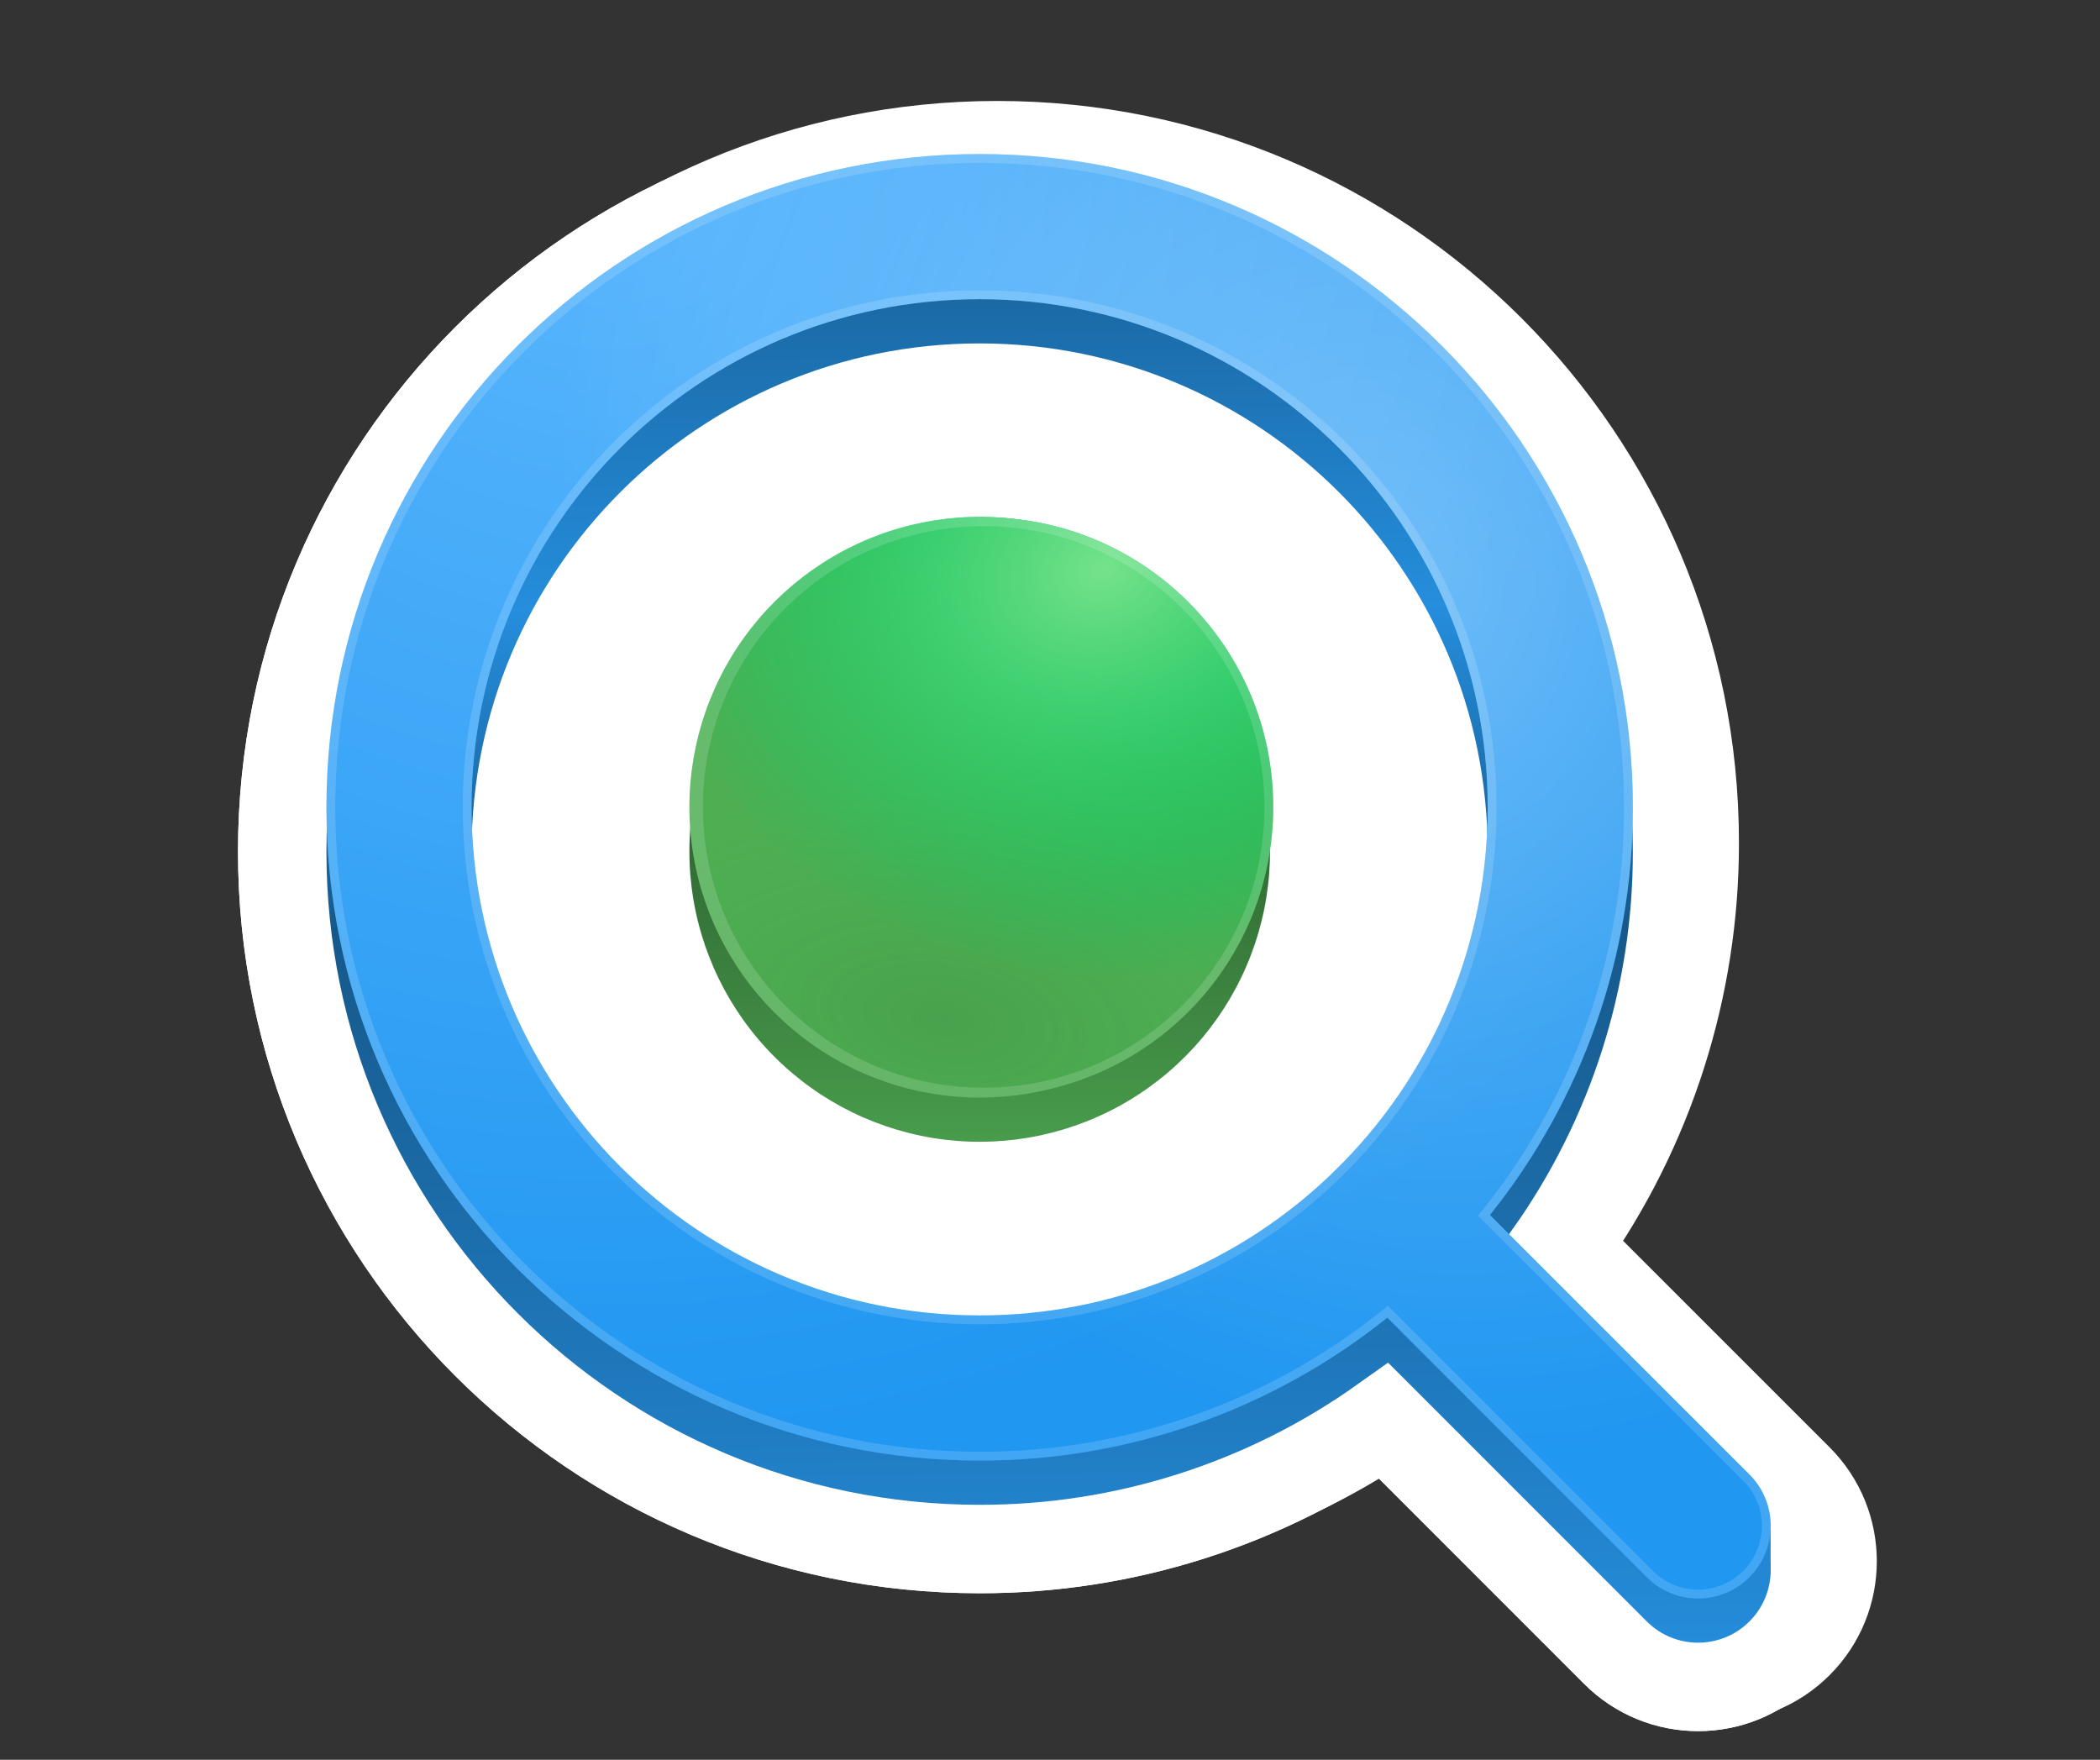
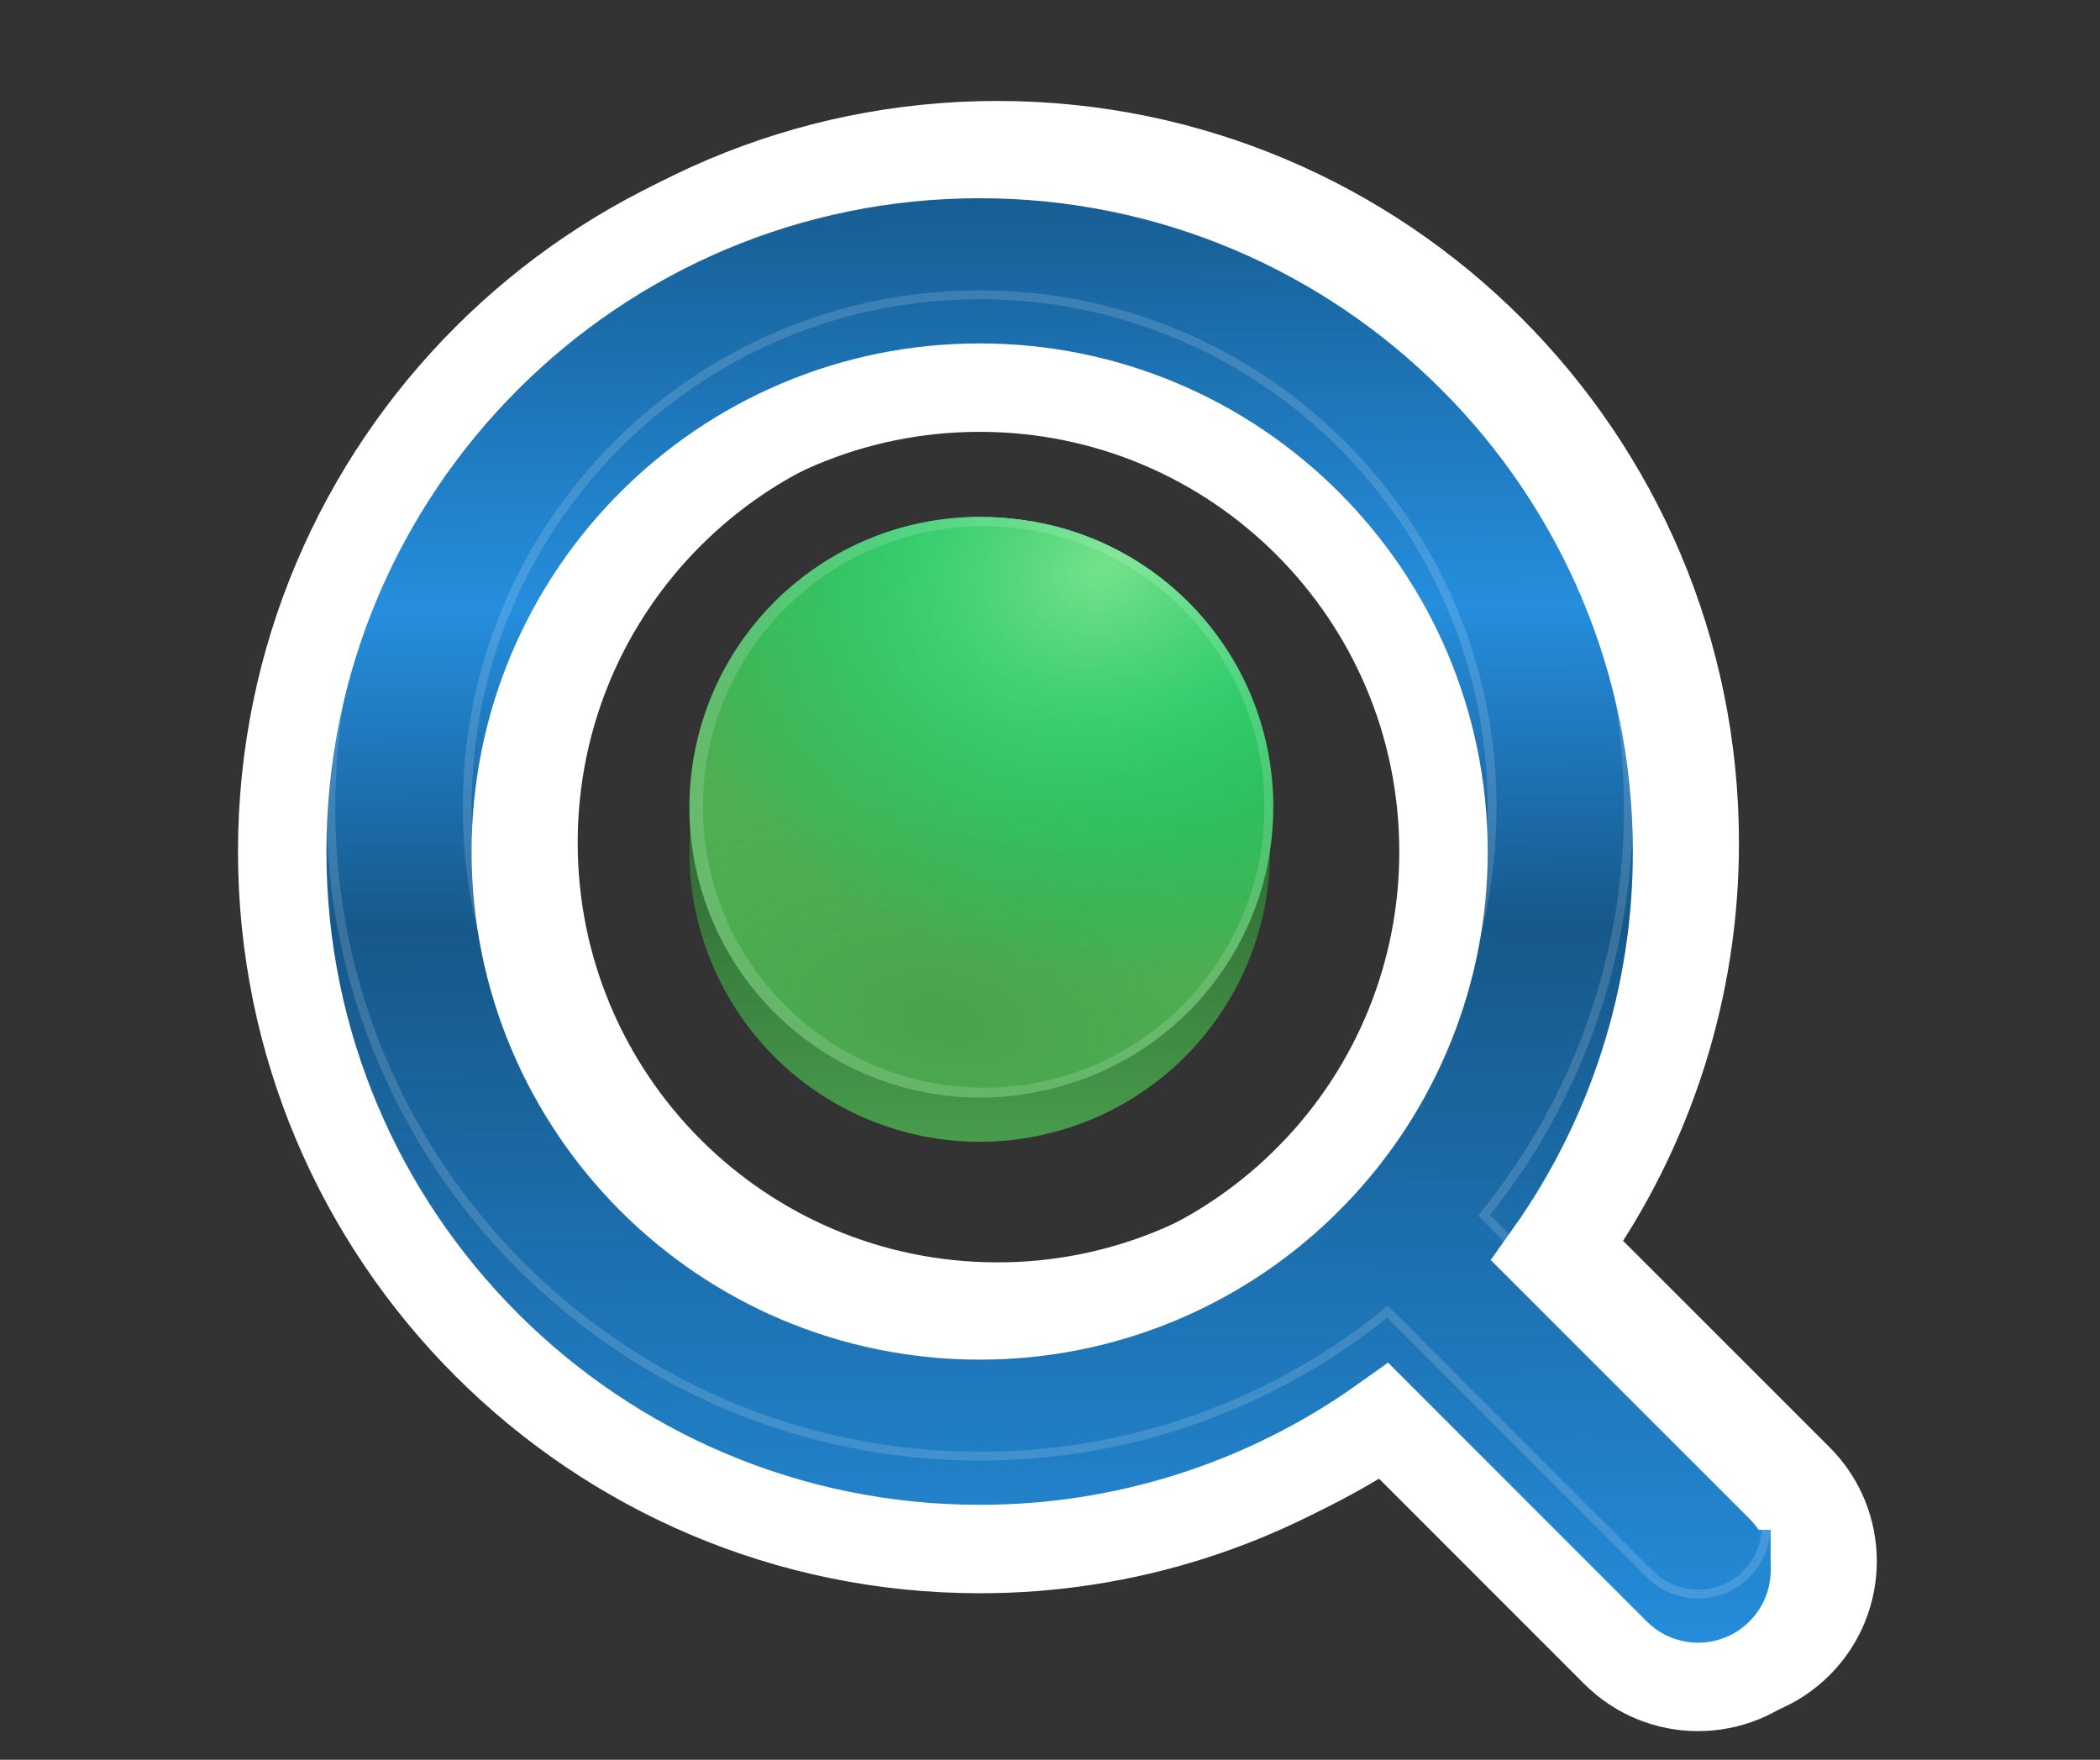
<svg xmlns="http://www.w3.org/2000/svg" width="475" height="398" viewBox="0 0 475 398" fill="none">
  <rect x="0" y="0" width="475" height="398" fill="#333333" stroke="none" />
  <g clip-path="url(#clip0_801_340865)">
-     <path d="M402.776 336.407L350.233 283.876C369.163 257.276 379.38 225.366 379.334 192.569C379.326 105.495 308.66 34.834 221.584 34.834C134.503 34.834 63.834 105.503 63.834 192.584C63.834 279.66 134.495 350.326 221.569 350.334C254.366 350.38 286.276 340.163 312.876 321.233L365.407 373.776C375.726 384.097 392.458 384.098 402.778 373.778C413.098 363.458 413.097 346.726 402.776 336.407Z" fill="white" stroke="white" stroke-width="20" />
    <path d="M330.5 190.584V190.591L330.5 190.599C330.543 217.853 319.941 244.044 300.956 263.594L298.594 265.956C279.044 284.941 252.853 295.543 225.599 295.5L225.591 295.5H225.584C167.608 295.5 120.667 248.545 120.667 190.584C120.667 132.607 167.607 85.667 225.584 85.667C283.545 85.667 330.5 132.608 330.5 190.584ZM406.776 334.407L354.233 281.876C373.163 255.276 383.38 223.366 383.334 190.569C383.326 103.495 312.66 32.834 225.584 32.834C138.503 32.834 67.834 103.503 67.834 190.584C67.834 277.66 138.495 348.326 225.569 348.334C258.366 348.38 290.276 338.163 316.876 319.233L369.407 371.776C379.726 382.097 396.458 382.098 406.778 371.778C417.098 361.458 417.097 344.726 406.776 334.407Z" fill="url(#paint0_linear_801_340865)" stroke="white" stroke-width="20" />
    <path d="M326.5 192.584V192.591L326.5 192.599C326.543 219.853 315.941 246.044 296.956 265.594L294.594 267.956C275.044 286.941 248.853 297.543 221.599 297.5L221.591 297.5H221.584C163.608 297.5 116.667 250.545 116.667 192.584C116.667 134.607 163.607 87.667 221.584 87.667C279.545 87.667 326.5 134.608 326.5 192.584ZM402.776 336.407L350.233 283.876C369.163 257.276 379.38 225.366 379.334 192.569C379.326 105.495 308.66 34.834 221.584 34.834C134.503 34.834 63.834 105.503 63.834 192.584C63.834 279.66 134.495 350.326 221.569 350.334C254.366 350.38 286.276 340.163 312.876 321.233L365.407 373.776C375.726 384.097 392.458 384.098 402.778 373.778C413.098 363.458 413.097 346.726 402.776 336.407Z" fill="url(#paint1_linear_801_340865)" stroke="white" stroke-width="20" />
    <rect x="397.5" y="346" width="3" height="10" fill="#2487D3" />
    <path d="M240.95 119.8L240.9 129.8L224.95 131V120.5L240.95 119.8Z" fill="#1A371B" />
    <path d="M228.572 139.506C231.843 135.321 236.081 131.993 240.922 129.806C226.909 125.492 211.854 125.992 198.158 131.227C184.461 136.461 172.911 146.129 165.346 158.69C157.782 171.252 154.64 185.983 156.42 200.537C158.2 215.091 164.799 228.631 175.168 238.999C185.536 249.368 199.076 255.967 213.63 257.747C228.184 259.527 242.915 256.385 255.476 248.82C268.038 241.256 277.706 229.706 282.94 216.009C288.175 202.313 288.675 187.258 284.361 173.245C282.174 178.086 278.846 182.324 274.661 185.595C270.476 188.867 265.56 191.074 260.335 192.028C255.109 192.982 249.73 192.654 244.66 191.072C239.589 189.49 234.978 186.701 231.222 182.945C227.466 179.189 224.677 174.578 223.095 169.507C221.513 164.437 221.185 159.058 222.139 153.832C223.093 148.607 225.3 143.691 228.572 139.506Z" fill="url(#paint2_linear_801_340865)" />
-     <path d="M337.009 274.796L395.706 333.479C402.121 339.892 402.121 350.292 395.707 356.707V356.707C389.292 363.121 378.892 363.121 372.479 356.706L313.796 298.009C287.64 318.977 255.106 330.381 221.584 330.334C140.026 330.334 73.834 264.142 73.834 182.584C73.834 101.026 140.026 34.834 221.584 34.834C303.142 34.834 369.334 101.026 369.334 182.584C369.381 216.106 357.977 248.64 337.009 274.796ZM304.077 262.615C324.912 241.189 336.547 212.469 336.5 182.584C336.5 119.084 285.067 67.667 221.584 67.667C158.084 67.667 106.667 119.084 106.667 182.584C106.667 246.067 158.084 297.5 221.584 297.5C251.469 297.547 280.189 285.912 301.615 265.077L304.077 262.615Z" fill="url(#paint3_radial_801_340865)" />
-     <path d="M337.009 274.796L395.706 333.479C402.121 339.892 402.121 350.292 395.707 356.707V356.707C389.292 363.121 378.892 363.121 372.479 356.706L313.796 298.009C287.64 318.977 255.106 330.381 221.584 330.334C140.026 330.334 73.834 264.142 73.834 182.584C73.834 101.026 140.026 34.834 221.584 34.834C303.142 34.834 369.334 101.026 369.334 182.584C369.381 216.106 357.977 248.64 337.009 274.796ZM304.077 262.615C324.912 241.189 336.547 212.469 336.5 182.584C336.5 119.084 285.067 67.667 221.584 67.667C158.084 67.667 106.667 119.084 106.667 182.584C106.667 246.067 158.084 297.5 221.584 297.5C251.469 297.547 280.189 285.912 301.615 265.077L304.077 262.615Z" fill="url(#paint4_radial_801_340865)" fill-opacity="0.3" />
    <path d="M336.229 274.17L335.668 274.87L336.302 275.503L394.999 334.186C401.023 340.209 401.024 349.976 395 356C388.976 362.024 379.209 362.023 373.186 355.999L314.503 297.302L313.87 296.668L313.17 297.229C287.192 318.054 254.88 329.381 221.585 329.334H221.584C140.578 329.334 74.834 263.589 74.834 182.584C74.834 101.578 140.578 35.834 221.584 35.834C302.589 35.834 368.334 101.578 368.334 182.584V182.585C368.381 215.88 357.054 248.192 336.229 274.17ZM304.784 263.322L304.794 263.312C325.811 241.699 337.548 212.728 337.5 182.582C337.499 118.531 285.618 66.667 221.584 66.667C157.532 66.667 105.667 118.532 105.667 182.584C105.667 246.618 157.531 298.499 221.582 298.5C251.728 298.548 280.699 286.811 302.312 265.794L302.322 265.784L304.784 263.322Z" stroke="white" stroke-opacity="0.15" stroke-width="2" />
    <path d="M228.572 129.506C231.843 125.321 236.081 121.993 240.922 119.806C226.909 115.492 211.854 115.992 198.158 121.227C184.461 126.461 172.911 136.129 165.346 148.69C157.782 161.252 154.64 175.983 156.42 190.537C158.2 205.091 164.799 218.631 175.168 228.999C185.536 239.368 199.076 245.967 213.63 247.747C228.184 249.527 242.915 246.385 255.476 238.82C268.038 231.256 277.706 219.706 282.94 206.009C288.175 192.313 288.675 177.258 284.361 163.245C282.174 168.086 278.846 172.324 274.661 175.595C270.476 178.867 265.56 181.074 260.335 182.028C255.109 182.982 249.73 182.654 244.66 181.072C239.589 179.49 234.978 176.701 231.222 172.945C227.466 169.189 224.677 164.578 223.095 159.507C221.513 154.437 221.185 149.058 222.139 143.832C223.093 138.607 225.3 133.691 228.572 129.506Z" fill="url(#paint5_radial_801_340865)" />
    <path d="M228.572 129.506C231.843 125.321 236.081 121.993 240.922 119.806C226.909 115.492 211.854 115.992 198.158 121.227C184.461 126.461 172.911 136.129 165.346 148.69C157.782 161.252 154.64 175.983 156.42 190.537C158.2 205.091 164.799 218.631 175.168 228.999C185.536 239.368 199.076 245.967 213.63 247.747C228.184 249.527 242.915 246.385 255.476 238.82C268.038 231.256 277.706 219.706 282.94 206.009C288.175 192.313 288.675 177.258 284.361 163.245C282.174 168.086 278.846 172.324 274.661 175.595C270.476 178.867 265.56 181.074 260.335 182.028C255.109 182.982 249.73 182.654 244.66 181.072C239.589 179.49 234.978 176.701 231.222 172.945C227.466 169.189 224.677 164.578 223.095 159.507C221.513 154.437 221.185 149.058 222.139 143.832C223.093 138.607 225.3 133.691 228.572 129.506Z" fill="url(#paint6_radial_801_340865)" fill-opacity="0.8" />
    <path d="M228.572 129.506C231.843 125.321 236.081 121.993 240.922 119.806C226.909 115.492 211.854 115.992 198.158 121.227C184.461 126.461 172.911 136.129 165.346 148.69C157.782 161.252 154.64 175.983 156.42 190.537C158.2 205.091 164.799 218.631 175.168 228.999C185.536 239.368 199.076 245.967 213.63 247.747C228.184 249.527 242.915 246.385 255.476 238.82C268.038 231.256 277.706 219.706 282.94 206.009C288.175 192.313 288.675 177.258 284.361 163.245C282.174 168.086 278.846 172.324 274.661 175.595C270.476 178.867 265.56 181.074 260.335 182.028C255.109 182.982 249.73 182.654 244.66 181.072C239.589 179.49 234.978 176.701 231.222 172.945C227.466 169.189 224.677 164.578 223.095 159.507C221.513 154.437 221.185 149.058 222.139 143.832C223.093 138.607 225.3 133.691 228.572 129.506Z" fill="url(#paint7_radial_801_340865)" fill-opacity="0.4" />
    <path d="M198.515 122.161C211.207 117.31 225.084 116.588 238.176 120.06C234.157 122.263 230.618 125.265 227.784 128.89C224.413 133.202 222.138 138.268 221.155 143.653C220.172 149.037 220.51 154.58 222.141 159.805C223.771 165.03 226.644 169.782 230.515 173.652C234.385 177.523 239.137 180.396 244.362 182.026C249.587 183.657 255.13 183.995 260.514 183.012C265.899 182.029 270.965 179.754 275.277 176.383C278.902 173.549 281.904 170.01 284.107 165.991C287.579 179.083 286.857 192.96 282.006 205.652C276.851 219.14 267.33 230.515 254.961 237.964C242.591 245.413 228.084 248.507 213.751 246.755C199.419 245.002 186.085 238.503 175.875 228.292C165.664 218.082 159.165 204.748 157.412 190.416C155.66 176.083 158.754 161.576 166.203 149.206C173.652 136.837 185.027 127.316 198.515 122.161Z" stroke="white" stroke-opacity="0.15" stroke-width="2" />
    <circle cx="222.5" cy="182.5" r="65.5" fill="url(#paint8_radial_801_340865)" />
    <circle cx="222.5" cy="182.5" r="65.5" fill="url(#paint9_radial_801_340865)" fill-opacity="0.8" />
    <circle cx="222.5" cy="182.5" r="65.5" fill="url(#paint10_radial_801_340865)" fill-opacity="0.4" />
    <circle cx="222.5" cy="182.5" r="64.5" stroke="white" stroke-opacity="0.15" stroke-width="2" />
  </g>
  <defs>
    <linearGradient id="paint0_linear_801_340865" x1="244.577" y1="9.19" x2="246.458" y2="376.767" gradientUnits="userSpaceOnUse">
      <stop stop-color="#124C78" />
      <stop offset="0.343" stop-color="#258EDD" />
      <stop offset="0.54" stop-color="#16588A" />
      <stop offset="1" stop-color="#258EDD" />
    </linearGradient>
    <linearGradient id="paint1_linear_801_340865" x1="240.577" y1="11.19" x2="242.458" y2="378.767" gradientUnits="userSpaceOnUse">
      <stop stop-color="#124C78" />
      <stop offset="0.343" stop-color="#258EDD" />
      <stop offset="0.54" stop-color="#16588A" />
      <stop offset="1" stop-color="#258EDD" />
    </linearGradient>
    <linearGradient id="paint2_linear_801_340865" x1="221.601" y1="118" x2="221.601" y2="258.233" gradientUnits="userSpaceOnUse">
      <stop stop-color="#19361A" />
      <stop offset="1" stop-color="#489C4C" />
    </linearGradient>
    <radialGradient id="paint3_radial_801_340865" cx="0" cy="0" r="1" gradientUnits="userSpaceOnUse" gradientTransform="translate(137.5 35) rotate(69.341) scale(293.364 299.047)">
      <stop stop-color="#5AB6FD" />
      <stop offset="1" stop-color="#2097F1" />
    </radialGradient>
    <radialGradient id="paint4_radial_801_340865" cx="0" cy="0" r="1" gradientUnits="userSpaceOnUse" gradientTransform="translate(311.177 127.543) rotate(62.045) scale(206.389 177.575)">
      <stop stop-color="white" />
      <stop offset="1" stop-color="white" stop-opacity="0" />
    </radialGradient>
    <radialGradient id="paint5_radial_801_340865" cx="0" cy="0" r="1" gradientUnits="userSpaceOnUse" gradientTransform="translate(252.719 121.331) rotate(87.138) scale(100.498 109.534)">
      <stop stop-color="#00D169" />
      <stop offset="0.38" stop-color="#00CE65" />
      <stop offset="1" stop-color="#4EAE52" />
    </radialGradient>
    <radialGradient id="paint6_radial_801_340865" cx="0" cy="0" r="1" gradientUnits="userSpaceOnUse" gradientTransform="translate(248.578 128.582) rotate(163.462) scale(106.145 83.812)">
      <stop stop-color="#92E795" />
      <stop offset="1" stop-color="#4EAE52" stop-opacity="0" />
    </radialGradient>
    <radialGradient id="paint7_radial_801_340865" cx="0" cy="0" r="1" gradientUnits="userSpaceOnUse" gradientTransform="translate(212.491 230.708) rotate(9.31) scale(97.117 51.974)">
      <stop stop-color="#377B3A" stop-opacity="0.6" />
      <stop offset="1" stop-color="#43B456" stop-opacity="0" />
    </radialGradient>
    <radialGradient id="paint8_radial_801_340865" cx="0" cy="0" r="1" gradientUnits="userSpaceOnUse" gradientTransform="translate(253.54 121.42) rotate(87.138) scale(100.243 109.256)">
      <stop stop-color="#00D169" />
      <stop offset="0.38" stop-color="#00CE65" />
      <stop offset="1" stop-color="#4EAE52" />
    </radialGradient>
    <radialGradient id="paint9_radial_801_340865" cx="0" cy="0" r="1" gradientUnits="userSpaceOnUse" gradientTransform="translate(249.409 128.653) rotate(163.462) scale(105.876 83.599)">
      <stop stop-color="#92E795" />
      <stop offset="1" stop-color="#4EAE52" stop-opacity="0" />
    </radialGradient>
    <radialGradient id="paint10_radial_801_340865" cx="0" cy="0" r="1" gradientUnits="userSpaceOnUse" gradientTransform="translate(213.414 230.52) rotate(9.31) scale(96.871 51.842)">
      <stop stop-color="#377B3A" stop-opacity="0.6" />
      <stop offset="1" stop-color="#43B456" stop-opacity="0" />
    </radialGradient>
    <clipPath id="clip0_801_340865">
      <rect x="41" y="2" width="394" height="394" rx="28.8" fill="white" />
    </clipPath>
  </defs>
</svg>